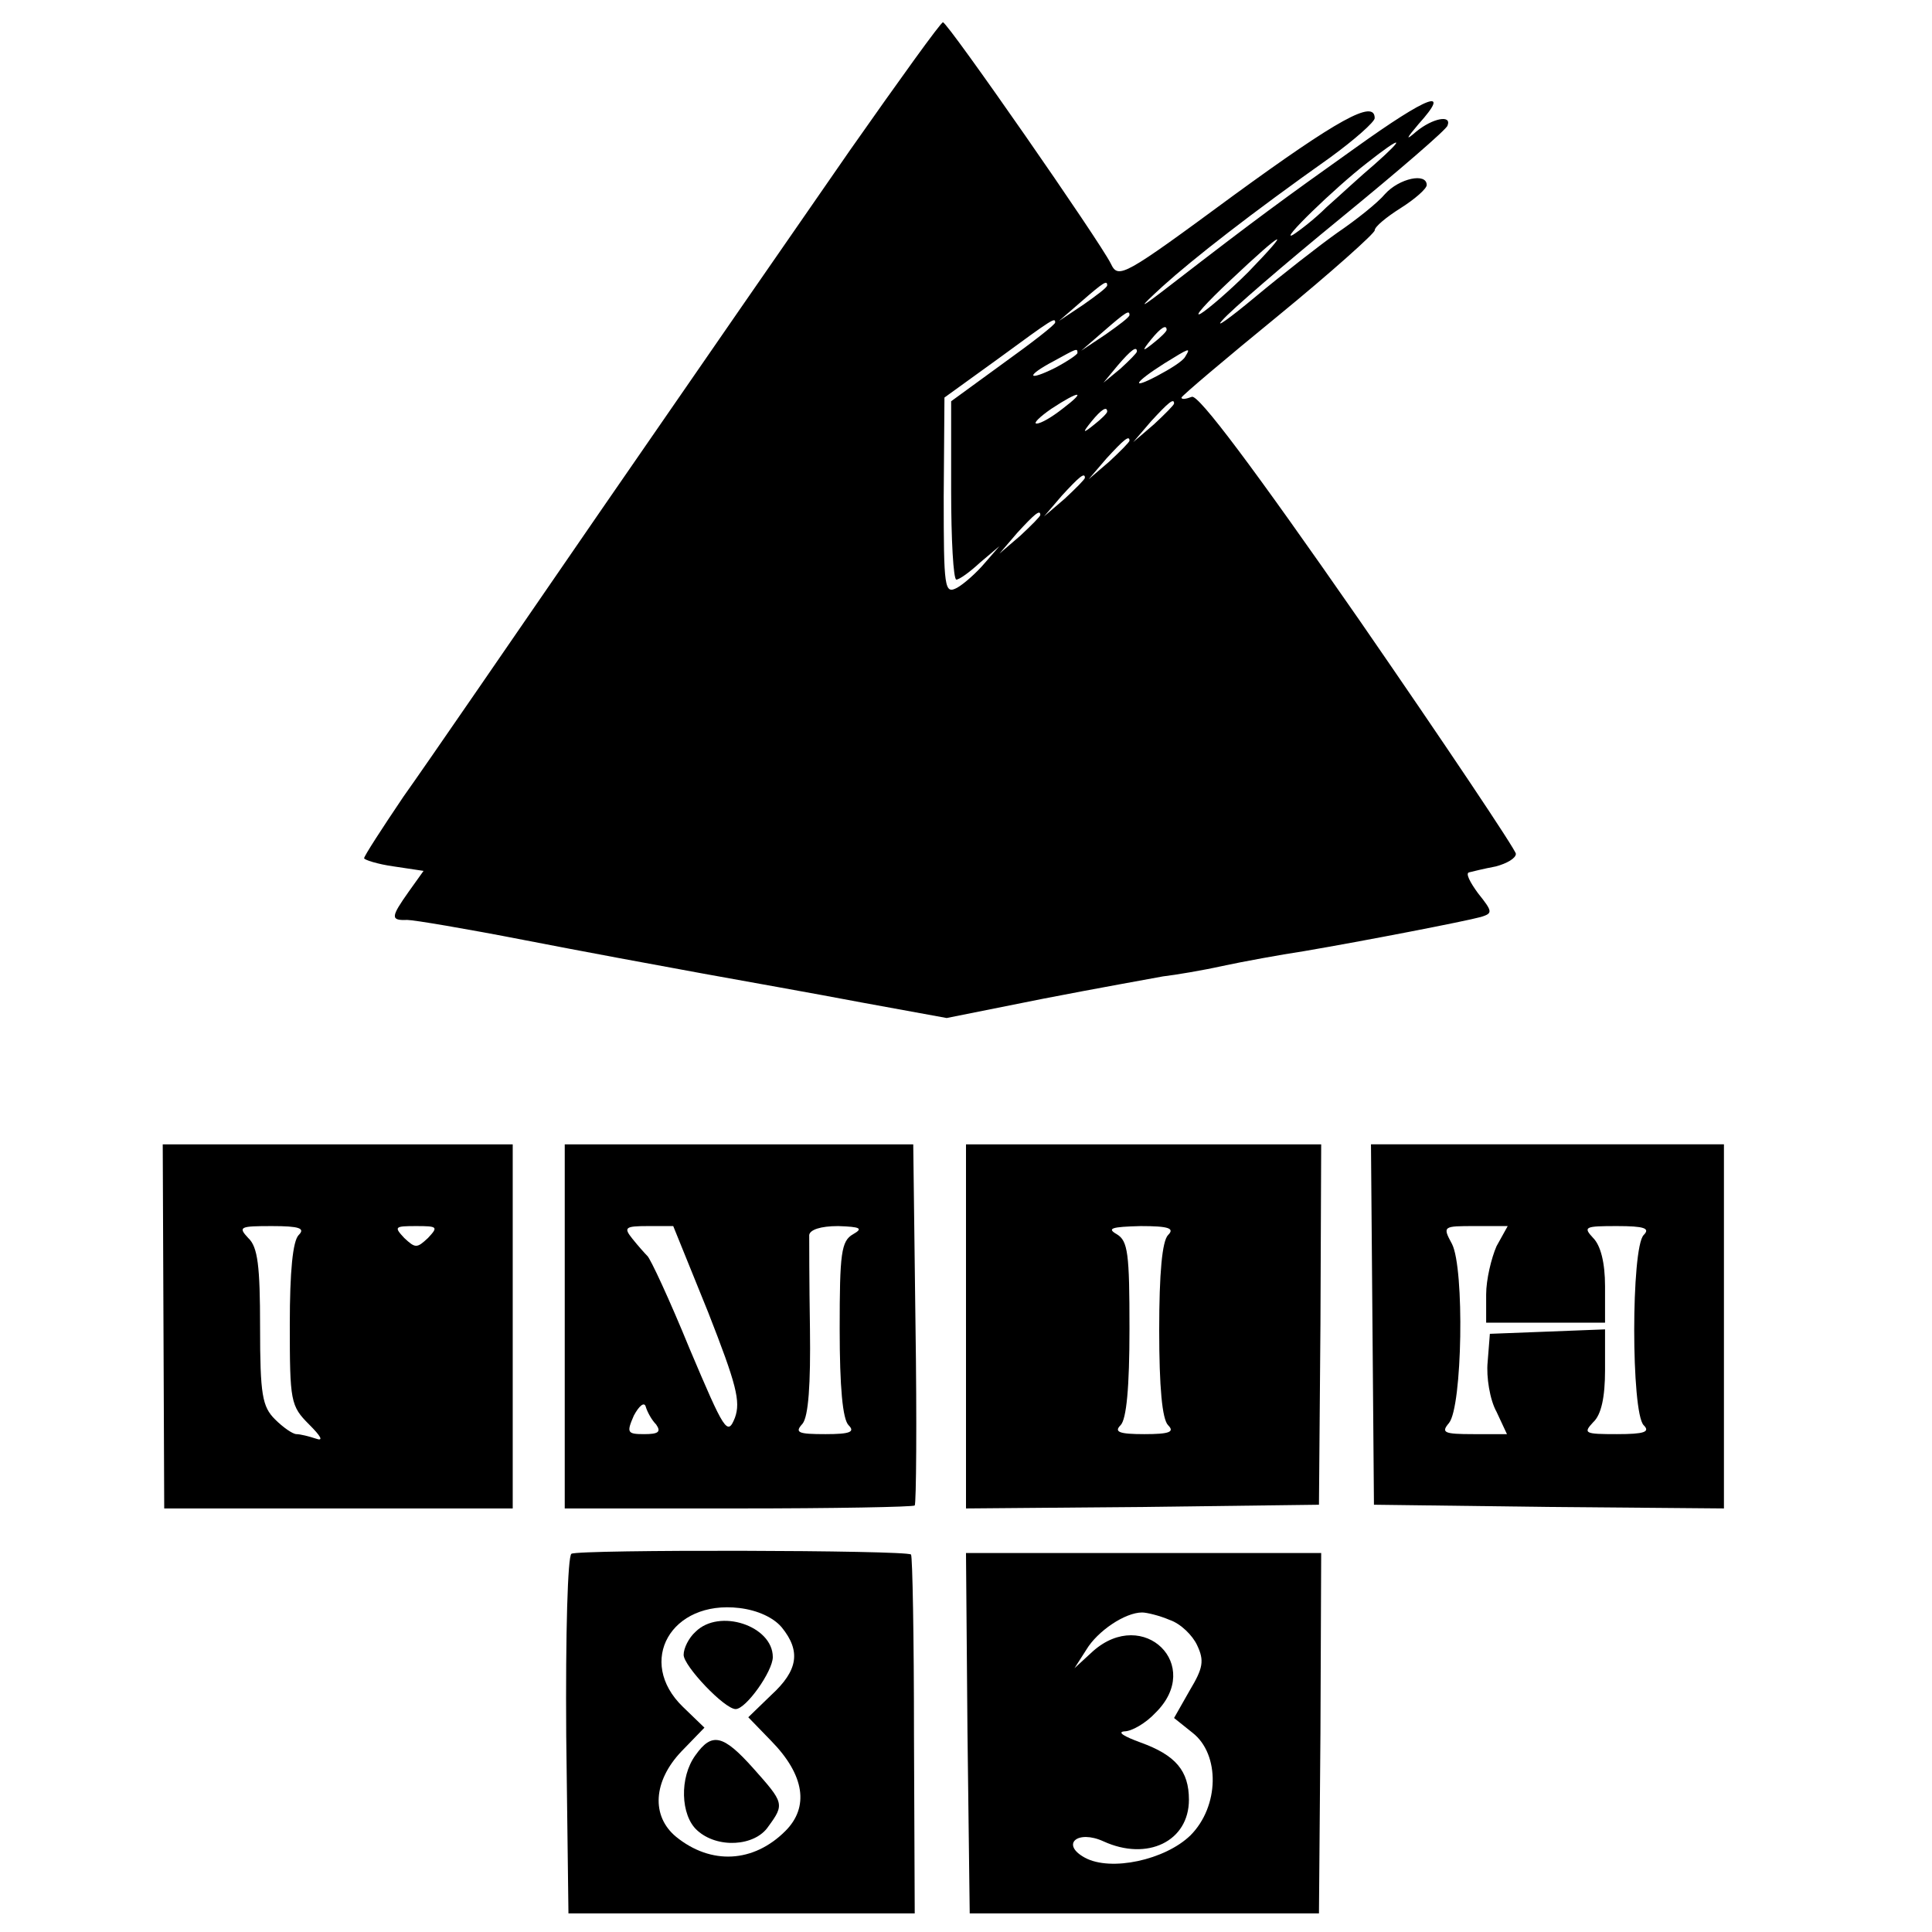
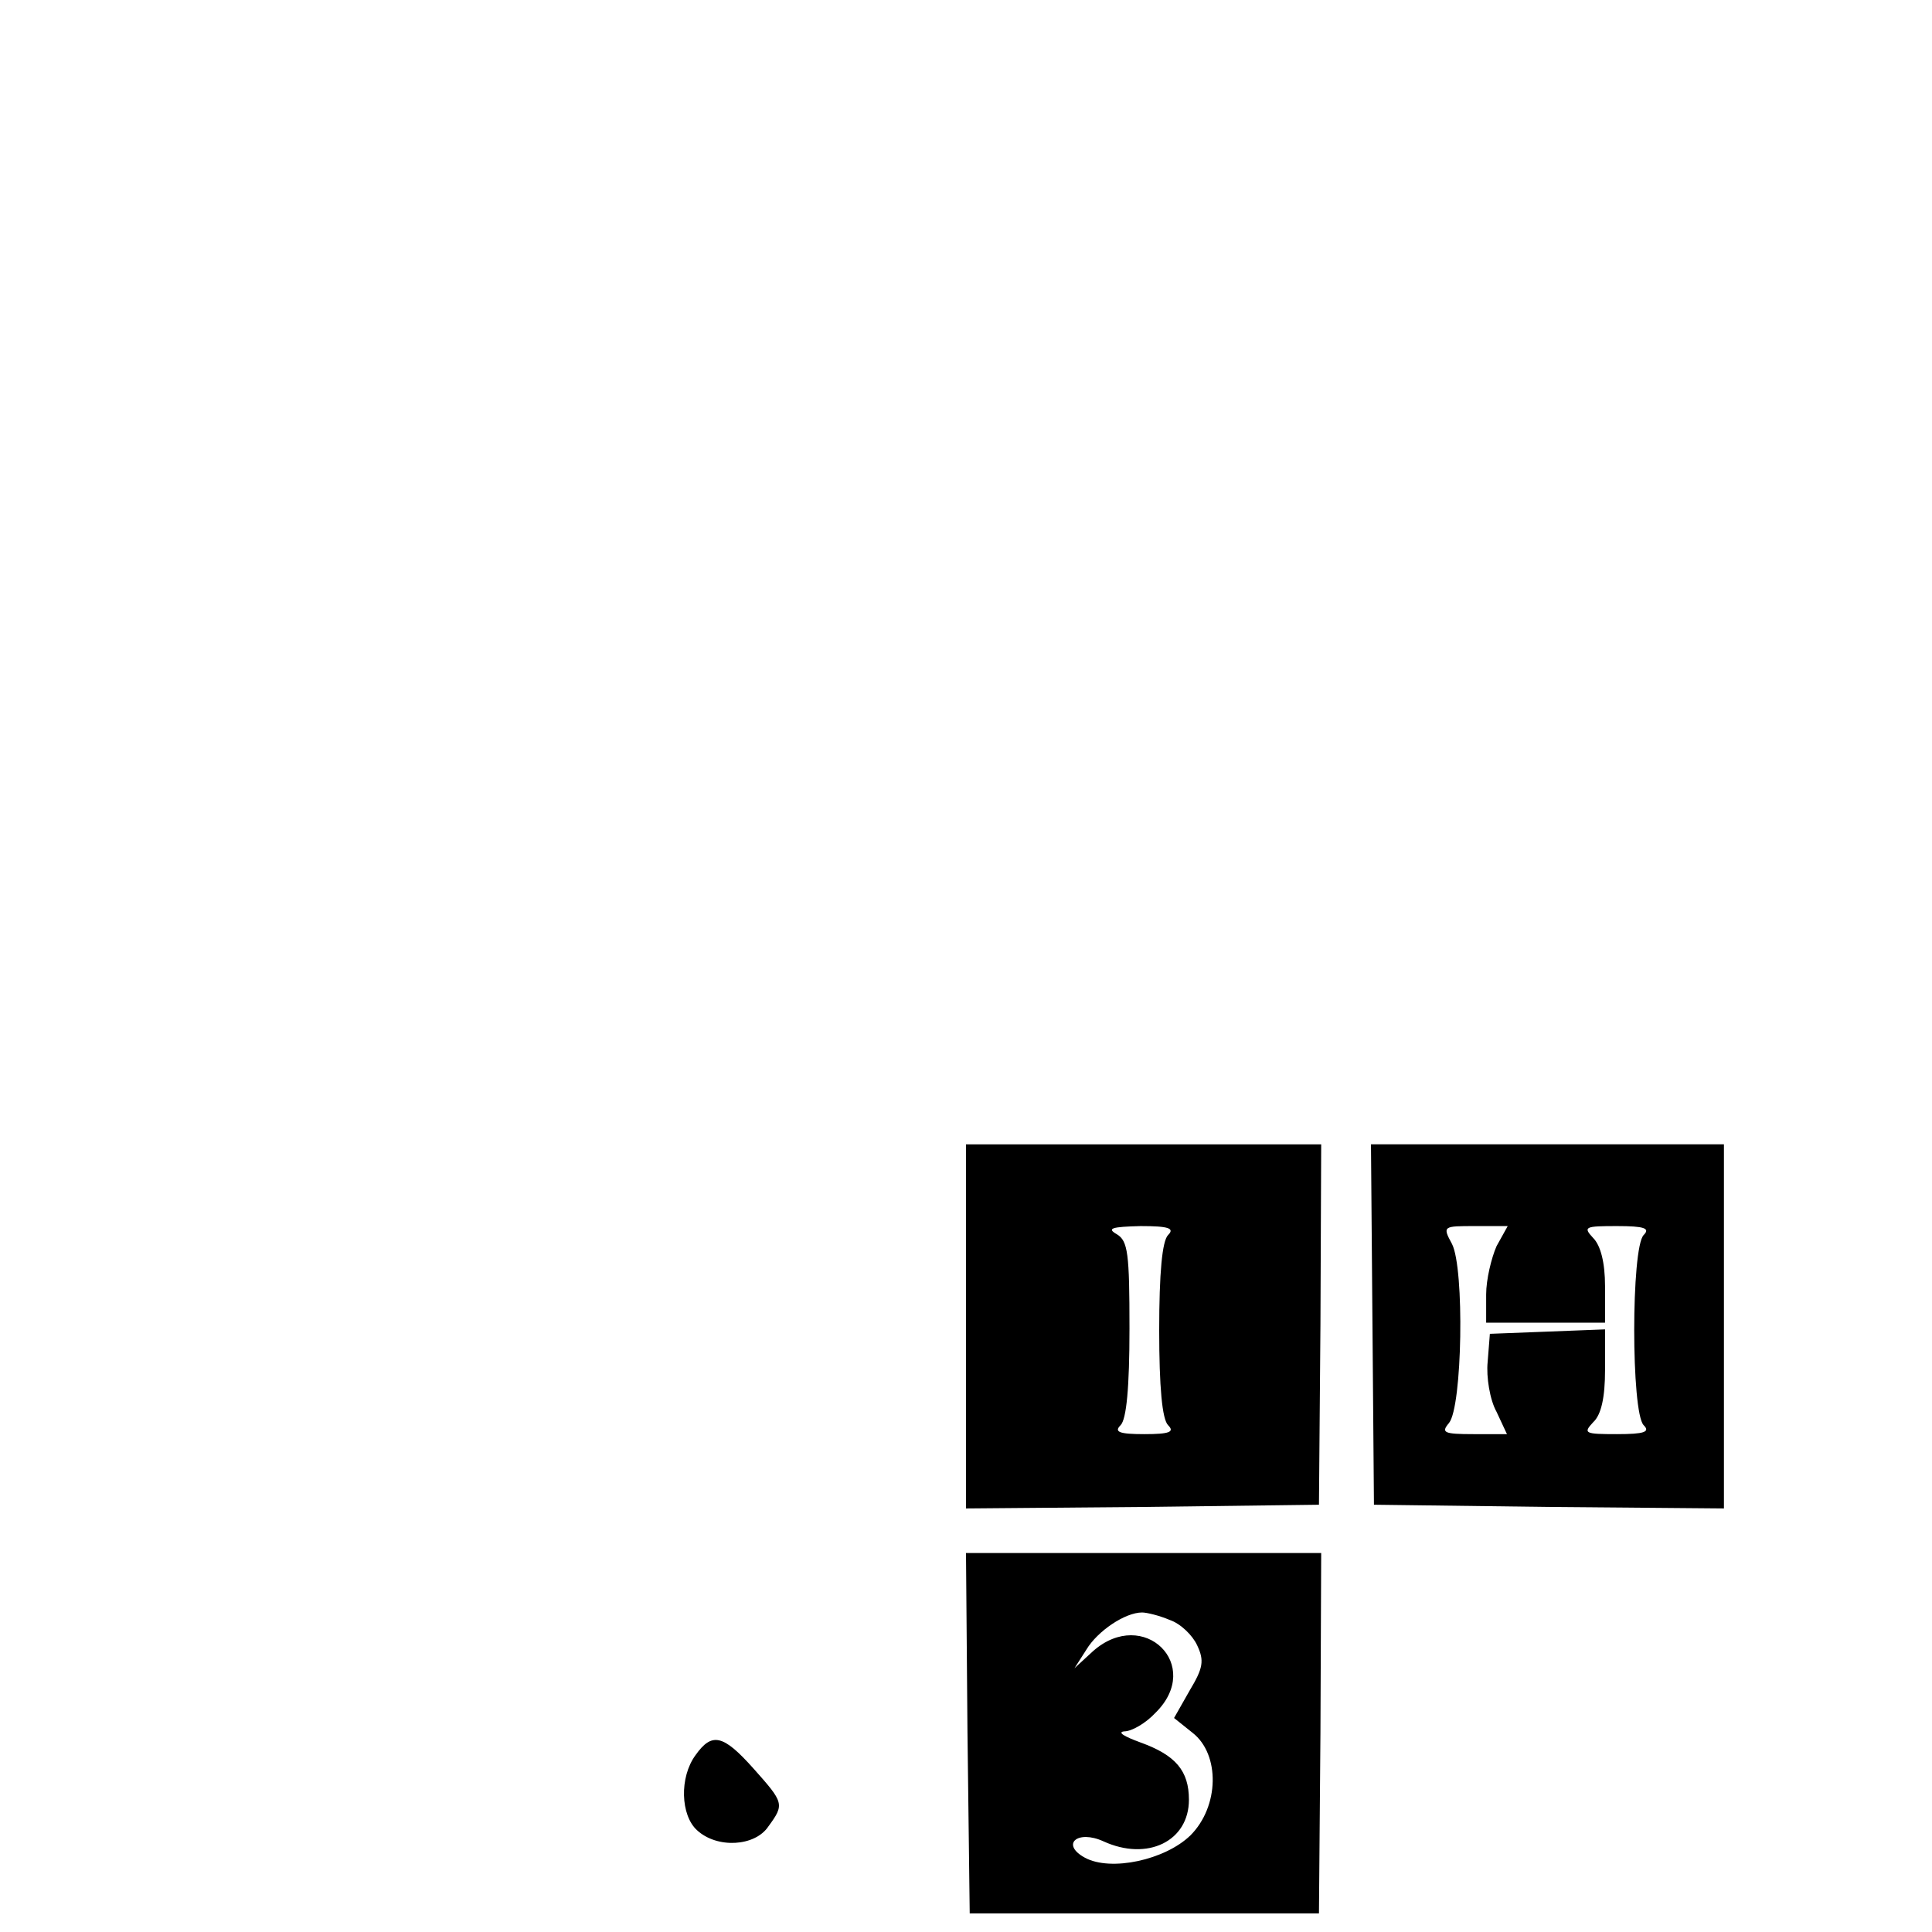
<svg xmlns="http://www.w3.org/2000/svg" version="1.0" width="260pt" height="260pt" viewBox="0 0 260 260" preserveAspectRatio="xMidYMid meet">
  <g transform="translate(0,260) scale(0.1,-0.1)" fill="#000000" stroke="none">
-     <path d="M1144 2398 c-66 -95 -216 -312 -334 -483 -117 -170 -237 -345 -267 -387 -29 -43 -53 -80 -53 -83 0 -2 18 -8 40 -11 l40 -6 -20 -28 c-24 -34 -25 -39 -2 -38 9 0 80 -12 157 -27 77 -15 185 -35 240 -45 55 -10 151 -27 214 -39 l115 -21 130 26 c72 14 145 27 161 30 17 2 53 8 80 14 28 6 77 15 110 20 82 14 216 40 238 46 16 5 16 7 -4 32 -11 15 -17 27 -12 28 4 1 20 5 36 8 15 4 27 11 27 17 0 5 -95 147 -211 315 -143 206 -216 303 -225 300 -8 -3 -14 -4 -14 -1 0 2 59 52 130 110 72 59 130 111 130 115 0 5 16 18 35 30 19 12 35 26 35 31 0 17 -37 9 -56 -12 -10 -12 -39 -35 -64 -52 -24 -17 -74 -56 -110 -86 -36 -30 -56 -44 -45 -32 11 13 83 75 160 138 77 63 142 119 143 124 6 15 -20 10 -42 -8 -15 -13 -14 -10 3 10 45 50 14 39 -85 -32 -97 -69 -134 -96 -244 -181 -49 -38 -51 -38 -15 -5 41 37 119 98 225 173 33 24 60 48 60 53 0 26 -50 -2 -190 -104 -148 -109 -155 -113 -165 -92 -14 29 -219 324 -226 325 -3 0 -59 -78 -125 -172z m706 -19 c-19 -16 -48 -43 -65 -58 -16 -16 -37 -32 -45 -37 -20 -11 56 63 100 97 47 37 53 36 10 -2z m-170 -145 c-25 -25 -54 -50 -64 -56 -11 -6 7 14 40 45 72 68 85 74 24 11z m-190 -18 c0 -3 -15 -14 -32 -26 l-33 -22 30 26 c31 27 35 29 35 22z m30 -40 c0 -3 -15 -14 -32 -26 l-33 -22 30 26 c31 27 35 29 35 22z m-100 -10 c0 -3 -31 -27 -70 -55 l-70 -51 0 -120 c0 -66 3 -120 7 -120 4 0 18 10 32 23 l26 22 -20 -23 c-11 -13 -28 -28 -37 -33 -17 -9 -18 -1 -18 123 l1 133 72 52 c75 55 77 56 77 49z m150 -10 c0 -2 -8 -10 -17 -17 -16 -13 -17 -12 -4 4 13 16 21 21 21 13z m-120 -31 c0 -2 -13 -11 -30 -20 -38 -19 -40 -11 -2 9 31 17 32 18 32 11z m80 2 c0 -2 -10 -12 -22 -23 l-23 -19 19 23 c18 21 26 27 26 19z m65 -7 c-3 -6 -21 -17 -38 -26 -36 -19 -31 -9 10 17 34 21 36 22 28 9z m-165 -70 c-14 -11 -29 -20 -35 -20 -5 0 4 9 20 20 38 25 48 25 15 0z m150 7 c0 -2 -12 -14 -27 -28 l-28 -24 24 28 c23 25 31 32 31 24z m-90 -11 c0 -2 -8 -10 -17 -17 -16 -13 -17 -12 -4 4 13 16 21 21 21 13z m30 -39 c0 -2 -12 -14 -27 -28 l-28 -24 24 28 c23 25 31 32 31 24z m-60 -50 c0 -2 -12 -14 -27 -28 l-28 -24 24 28 c23 25 31 32 31 24z m-60 -50 c0 -2 -12 -14 -27 -28 l-28 -24 24 28 c23 25 31 32 31 24z" />
-     <path d="M220 815 l1 -245 235 0 234 0 0 245 0 245 -235 0 -236 0 1 -245z m182 123 c-8 -8 -12 -49 -12 -120 0 -104 1 -110 26 -135 16 -16 20 -23 9 -19 -9 3 -21 6 -26 6 -5 0 -18 9 -29 20 -17 17 -20 33 -20 124 0 82 -3 108 -16 120 -14 15 -11 16 32 16 37 0 45 -3 36 -12z m174 -4 c-15 -14 -17 -14 -32 0 -14 15 -13 16 16 16 29 0 30 -1 16 -16z" />
-     <path d="M760 815 l0 -245 233 0 c129 0 236 2 238 4 2 2 3 113 1 245 l-3 241 -234 0 -235 0 0 -245z m193 19 c38 -97 44 -120 36 -142 -10 -25 -14 -18 -61 93 -27 66 -53 122 -57 125 -3 3 -12 13 -20 23 -12 15 -10 17 21 17 l34 0 47 -116z m195 105 c-16 -9 -18 -26 -18 -127 0 -79 4 -122 12 -130 9 -9 2 -12 -31 -12 -37 0 -42 2 -31 14 8 10 11 53 10 128 -1 62 -1 119 -1 126 1 7 15 12 39 12 30 -1 34 -3 20 -11z m-265 -256 c7 -10 3 -13 -16 -13 -23 0 -24 2 -14 25 7 13 14 19 16 12 2 -7 8 -18 14 -24z" />
    <path d="M1300 815 l0 -245 238 2 237 3 2 243 1 242 -239 0 -239 0 0 -245z m272 123 c-8 -8 -12 -51 -12 -128 0 -77 4 -120 12 -128 9 -9 2 -12 -32 -12 -34 0 -41 3 -32 12 8 8 12 51 12 130 0 101 -2 118 -17 127 -14 8 -7 10 32 11 38 0 46 -3 37 -12z" />
    <path d="M1847 818 l2 -243 236 -3 235 -2 0 245 0 245 -237 0 -238 0 2 -242z m167 105 c-7 -16 -14 -45 -14 -65 l0 -38 80 0 80 0 0 49 c0 32 -6 55 -16 65 -14 15 -11 16 32 16 37 0 45 -3 36 -12 -17 -17 -17 -239 0 -256 9 -9 1 -12 -36 -12 -43 0 -46 1 -32 16 11 10 16 34 16 70 l0 55 -77 -3 -78 -3 -3 -38 c-2 -20 3 -51 12 -67 l14 -30 -45 0 c-40 0 -44 2 -33 15 18 22 21 208 4 241 -13 24 -12 24 31 24 l44 0 -15 -27z" />
-     <path d="M769 509 c-5 -3 -8 -106 -7 -245 l3 -239 233 0 233 0 -1 240 c0 131 -2 241 -4 243 -6 6 -447 7 -457 1z m283 -99 c26 -32 22 -58 -14 -91 l-31 -30 31 -32 c45 -46 51 -89 19 -121 -43 -43 -100 -46 -147 -8 -34 28 -31 75 7 115 l31 32 -29 28 c-63 61 -16 144 76 133 25 -3 46 -13 57 -26z" />
-     <path d="M936 404 c-9 -8 -16 -22 -16 -31 0 -15 55 -73 70 -73 14 0 50 51 50 70 0 42 -72 66 -104 34z" />
+     <path d="M936 404 z" />
    <path d="M936 238 c-22 -30 -20 -81 2 -101 27 -25 78 -22 96 5 22 30 21 32 -20 78 -41 46 -56 49 -78 18z" />
    <path d="M1302 268 l3 -243 235 0 235 0 2 243 1 242 -239 0 -239 0 2 -242z m272 152 c15 -5 31 -21 37 -34 10 -21 8 -31 -10 -61 l-21 -37 25 -20 c37 -29 36 -99 -3 -138 -34 -33 -107 -49 -142 -30 -33 18 -10 38 25 22 59 -27 115 0 115 56 0 39 -18 60 -65 77 -22 8 -32 14 -22 15 10 0 29 11 42 25 65 64 -16 143 -84 83 l-25 -23 16 25 c15 25 52 50 75 50 6 0 23 -4 37 -10z" />
  </g>
</svg>